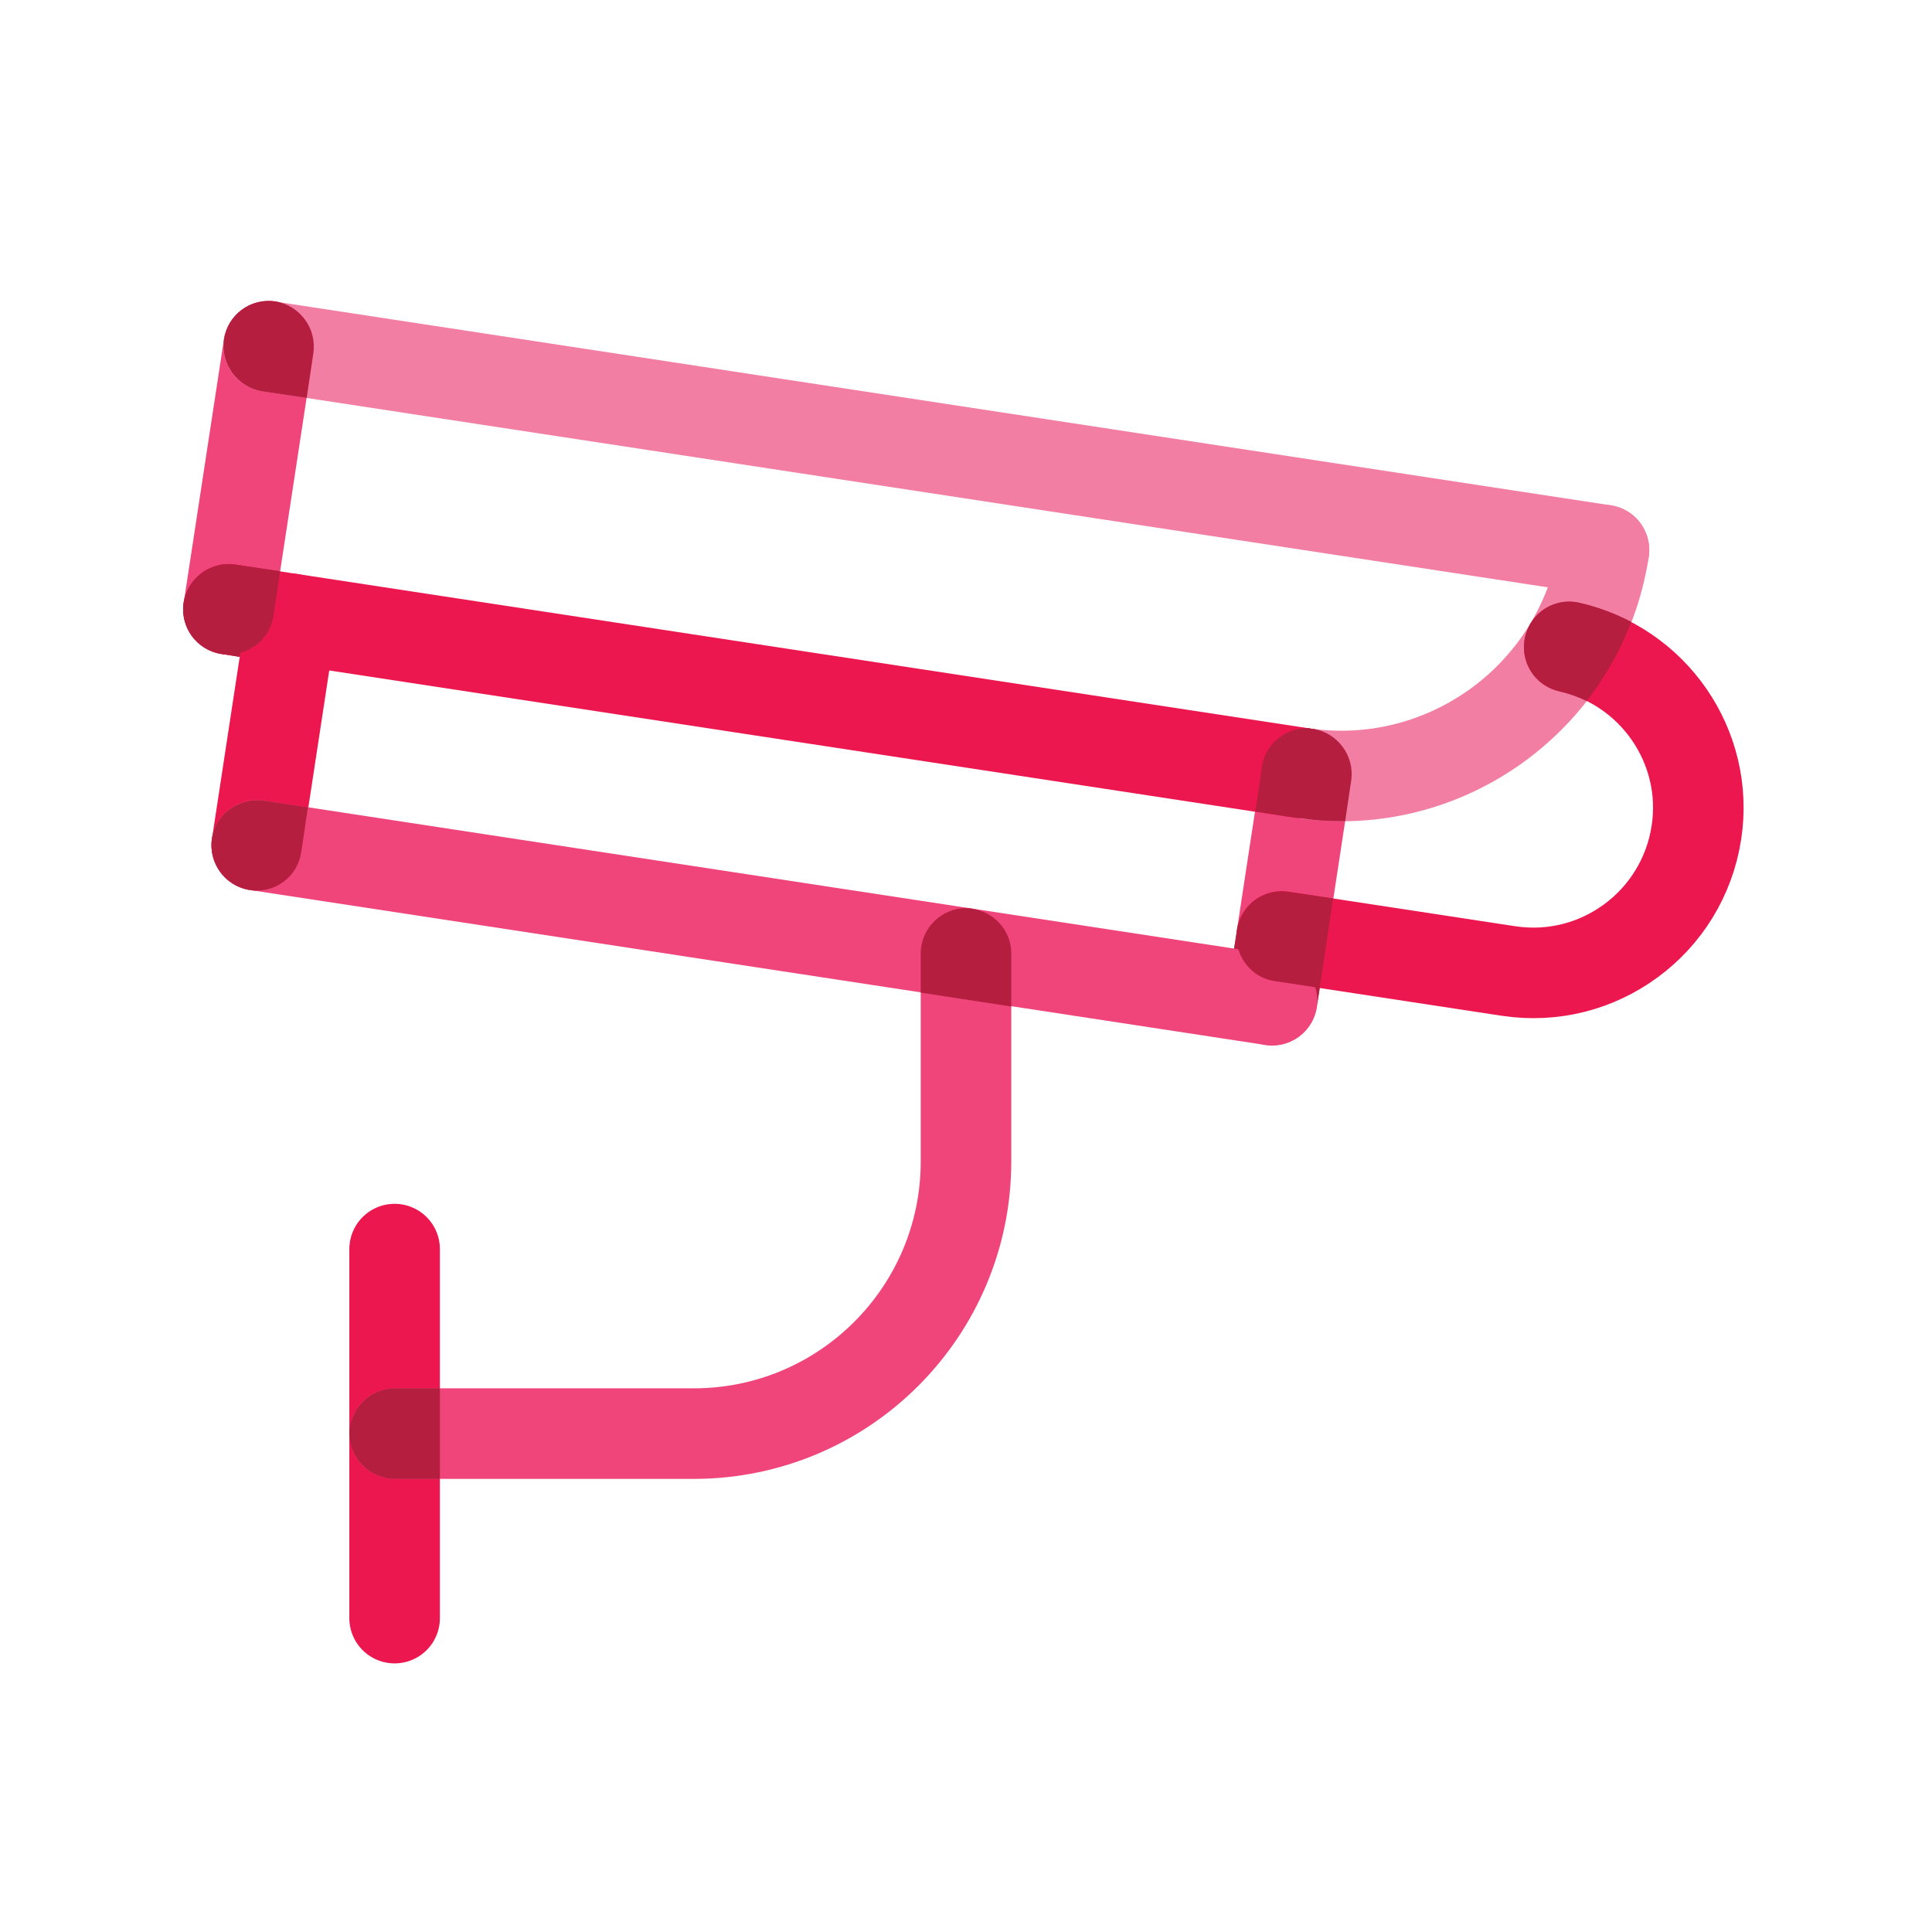
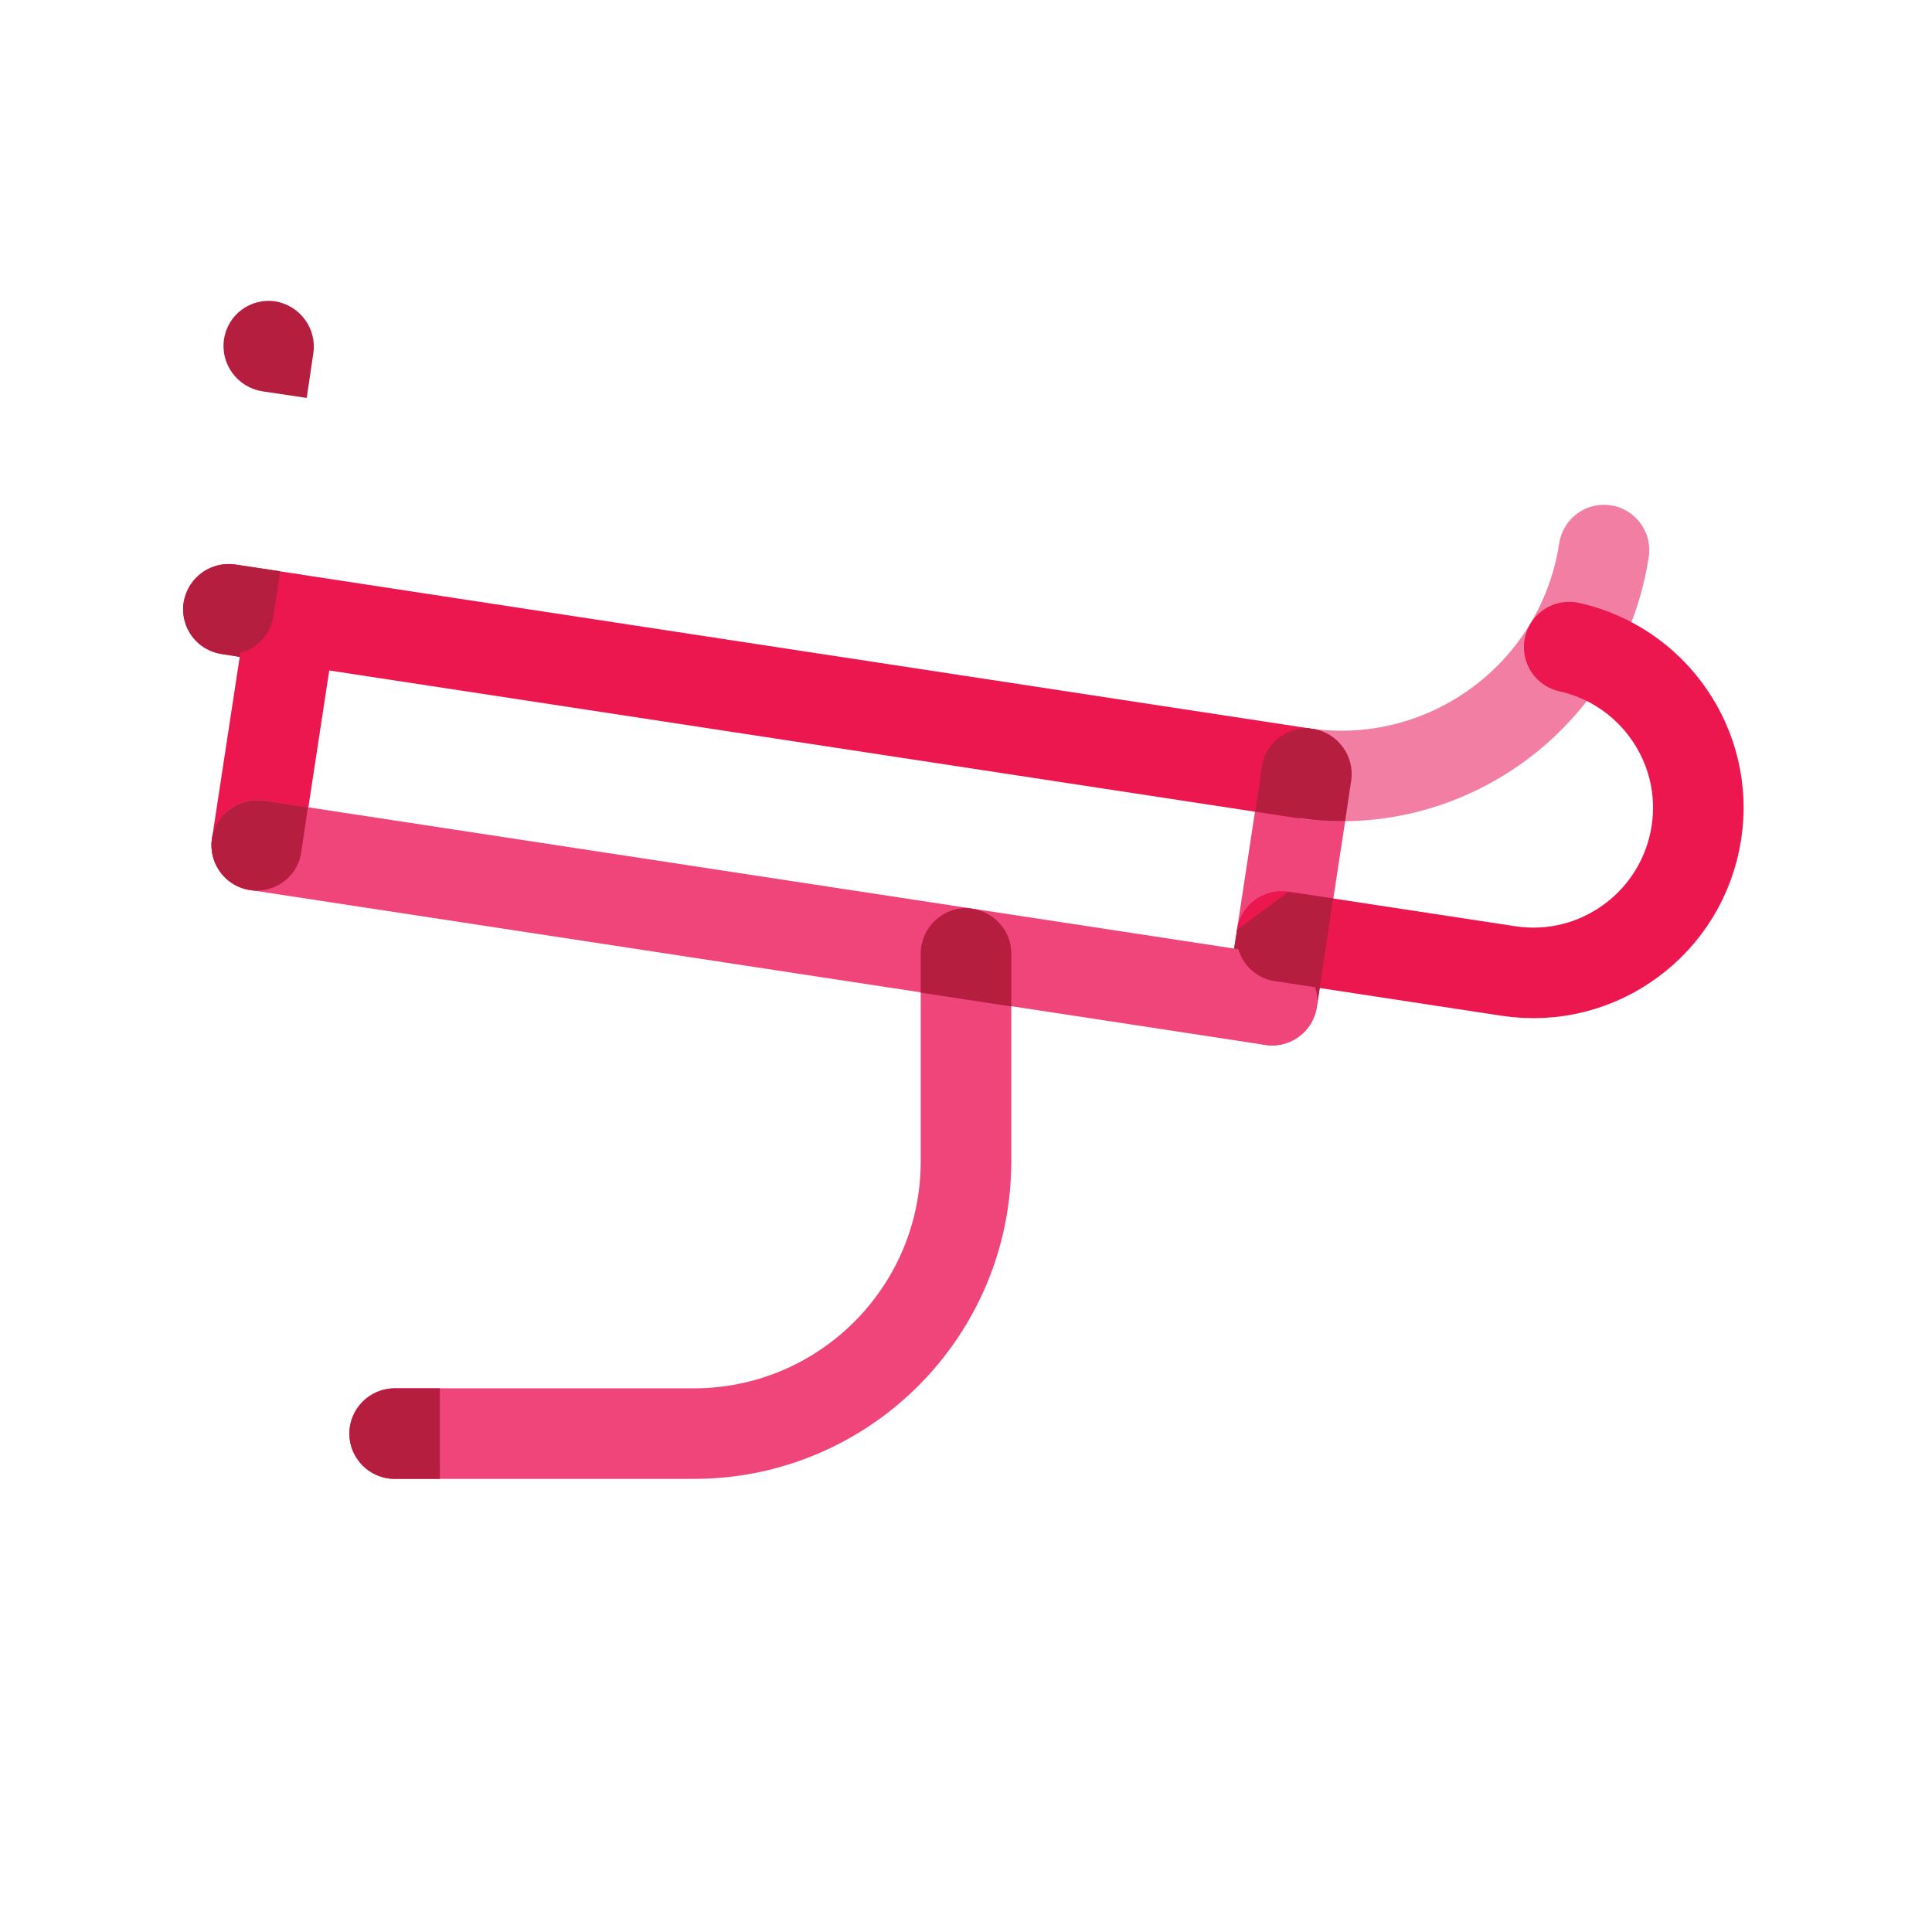
<svg xmlns="http://www.w3.org/2000/svg" viewBox="0 0 32 32">
  <defs>
    <style>.cls-1,.cls-2{stroke-miterlimit:10;}.cls-1,.cls-2,.cls-3,.cls-4,.cls-5{fill:none;stroke-linecap:round;stroke-width:1.5px;}.cls-1,.cls-3{stroke:#ed174f;}.cls-2,.cls-5{stroke:#ef457b;}.cls-6{fill:#b61e40;stroke-width:0px;}.cls-3,.cls-4,.cls-5{stroke-linejoin:round;}.cls-4{stroke:#f27ea3;}</style>
  </defs>
  <g id="STROKE">
-     <polyline class="cls-1" points="6.536 20.689 6.536 23.745 6.536 26.801" />
    <path class="cls-2" d="m6.536,23.745h4.955c2.49,0,4.509-2.019,4.509-4.509v-3.443" />
    <line class="cls-5" x1="21.641" y1="12.816" x2="21.069" y2="16.566" />
    <line class="cls-3" x1="4.253" y1="14" x2="4.825" y2="10.251" />
    <path class="cls-4" d="m26.567,9.111h0c-.367,2.405-2.614,4.058-5.019,3.691" />
-     <line class="cls-5" x1="3.785" y1="10.092" x2="4.45" y2="5.737" />
    <path class="cls-1" d="m25.991,10.718c1.39.309,2.325,1.647,2.107,3.071-.114.745-.519,1.378-1.084,1.793s-1.28.615-2.035.5l-3.75-.572" />
    <line class="cls-5" x1="21.069" y1="16.566" x2="4.253" y2="14" />
    <line class="cls-3" x1="21.548" y1="12.802" x2="3.785" y2="10.092" />
-     <line class="cls-4" x1="4.45" y1="5.737" x2="26.567" y2="9.111" />
  </g>
  <g id="FILL">
-     <path class="cls-6" d="m26.15,9.981c-.31-.07-.63.07-.79.33-.01.01-.01.02-.02.03-.03.06-.06.13-.08.21-.09.41.16.81.57.9.16.04.31.09.45.16.31-.4.56-.84.74-1.31-.27-.14-.56-.25-.87-.32Z" />
    <path class="cls-6" d="m3.51,13.891c-.06.4.22.79.63.85.04.01.08.01.11.01.37,0,.69-.27.74-.64l.11-.74-.73-.11c-.41-.06-.8.22-.86.63Z" />
-     <path class="cls-6" d="m20.49,15.401c-.02.11-.01.22.02.32.08.27.31.49.61.53l.66.1.08.01.22-1.48-.74-.11c-.41-.06-.79.22-.85.63Z" />
+     <path class="cls-6" d="m20.49,15.401c-.02.11-.01.22.02.32.08.27.31.49.61.53l.66.1.08.01.22-1.48-.74-.11Z" />
    <path class="cls-6" d="m16.15,15.061c-.05-.01-.1-.02-.15-.02-.41,0-.75.34-.75.75v.65l1.5.23v-.88c0-.36-.26-.66-.6-.73Z" />
    <path class="cls-6" d="m3.67,10.831l.3.05.01-.07c.28-.07.5-.3.55-.61l.1-.67.01-.07-.74-.11c-.41-.06-.79.22-.86.63-.06.41.22.79.63.85Z" />
    <path class="cls-6" d="m21.75,12.071c-.02,0-.04,0-.06-.01h-.08c-.35.02-.66.28-.71.64l-.05.36-.06.38.64.1c.04.01.08.01.12.01.23.04.45.05.67.05h.06l.1-.67c.06-.41-.22-.79-.63-.86Z" />
    <path class="cls-6" d="m4.56,4.991c-.41-.06-.79.22-.85.63-.06.41.22.79.63.86l.74.11.11-.74c.06-.41-.22-.79-.63-.86Z" />
    <path class="cls-6" d="m7.286,22.995v1.5h-.75c-.41,0-.75-.34-.75-.75s.34-.75.75-.75h.75Z" />
    <path class="cls-6" d="m20.49,15.401c-.02.11-.01.22.02.32l-.07-.01.05-.31Z" />
    <path class="cls-6" d="m21.86,16.361l-.05.32c.02-.11.01-.23-.03-.33l.08.01Z" />
  </g>
</svg>